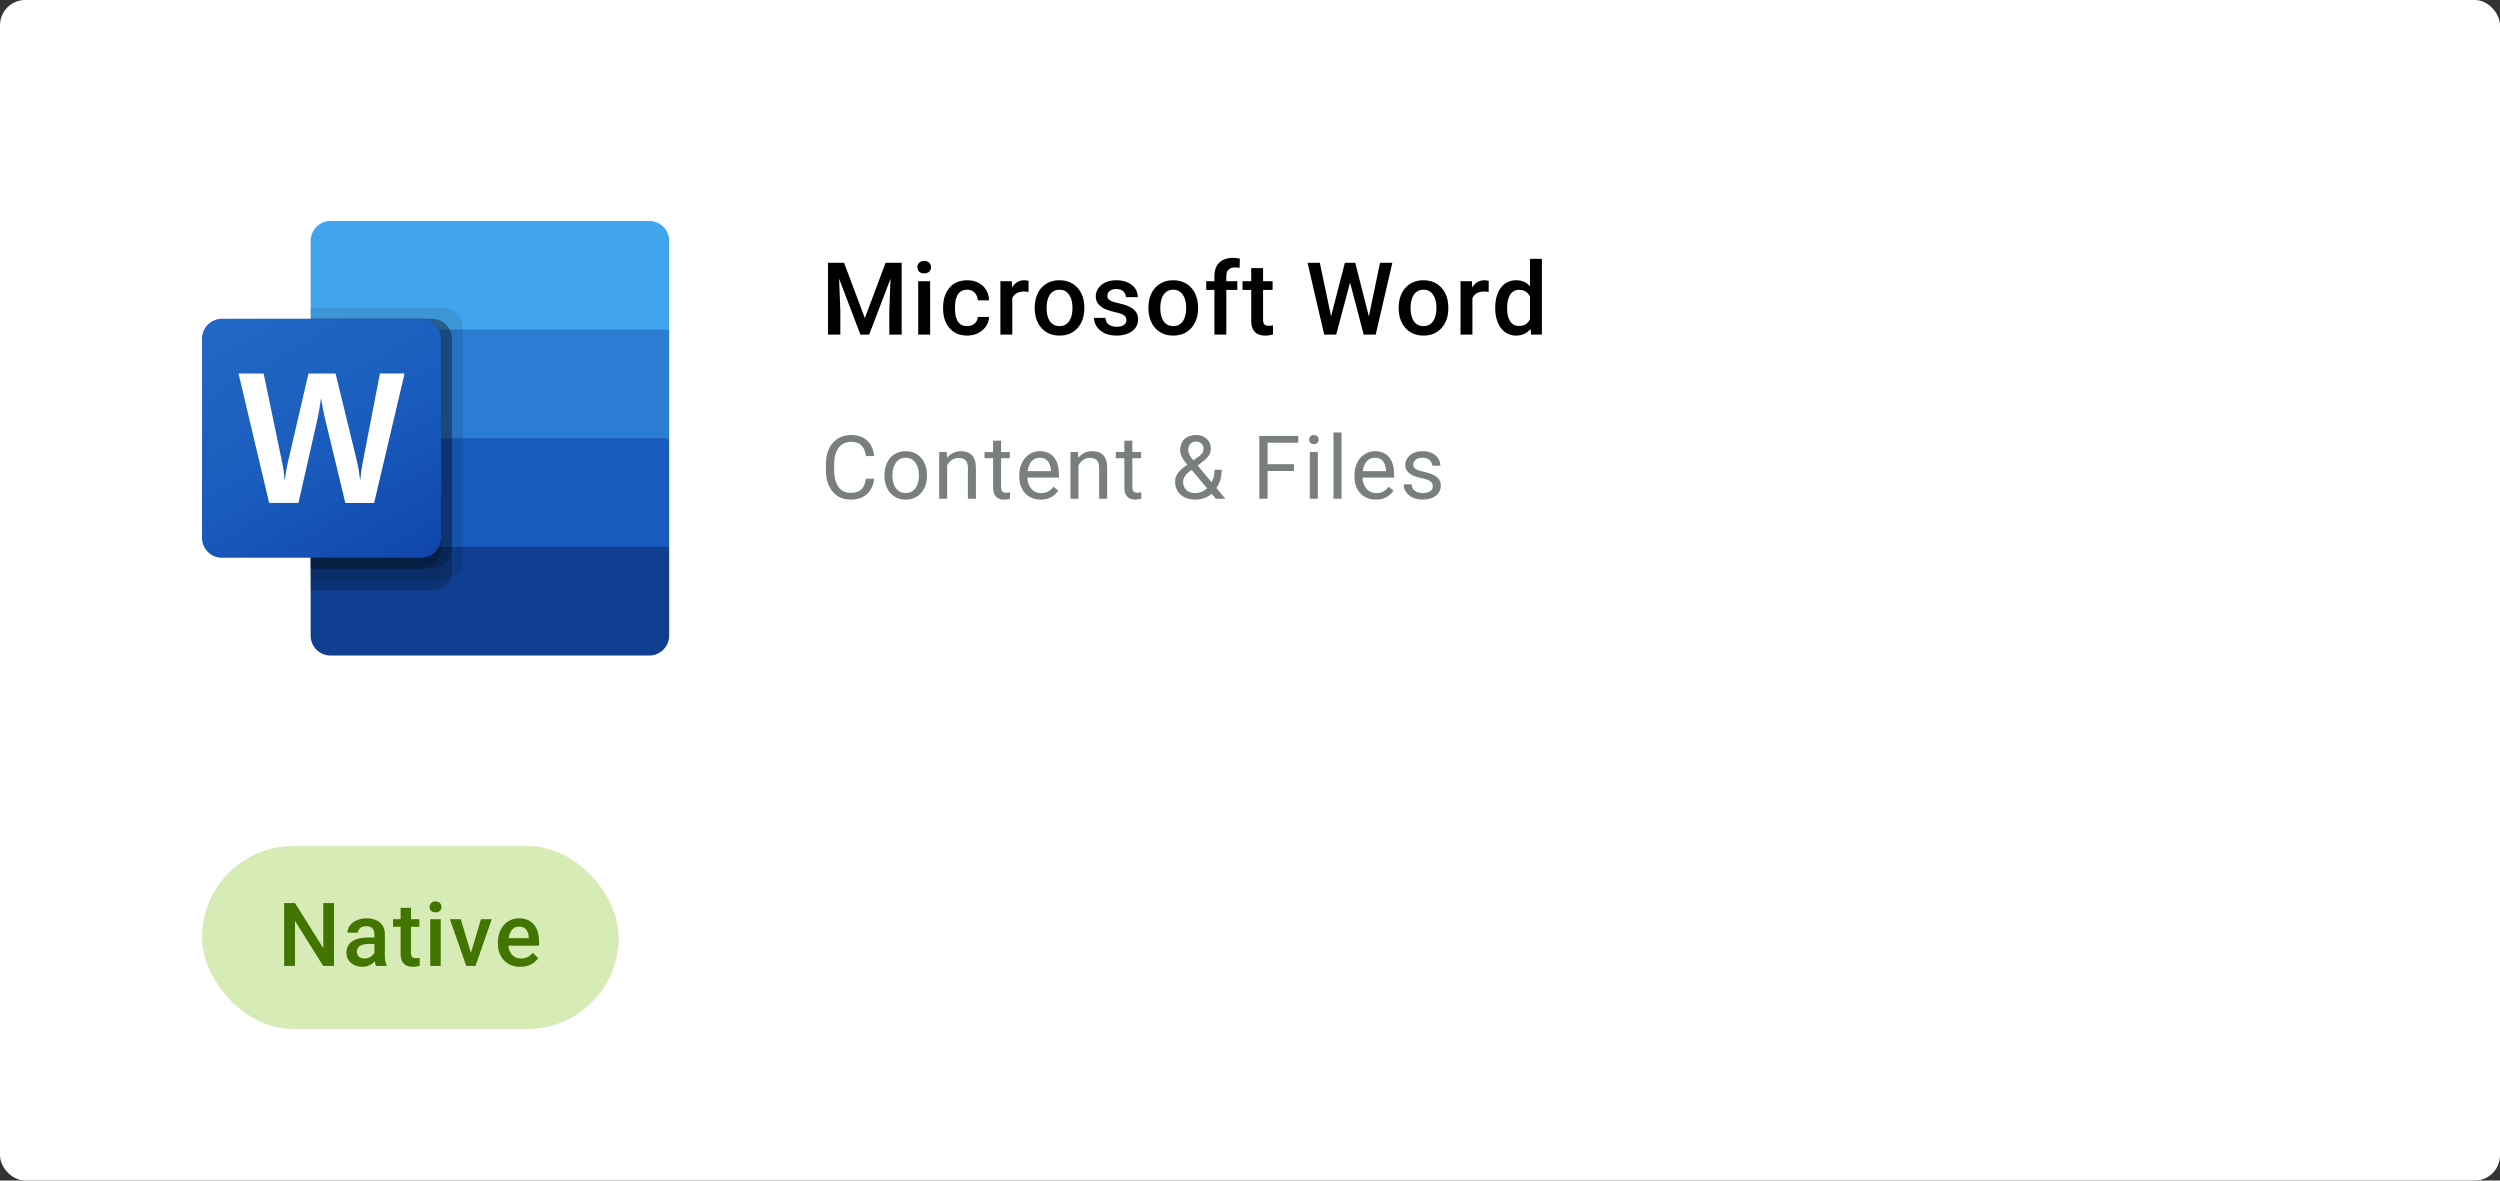
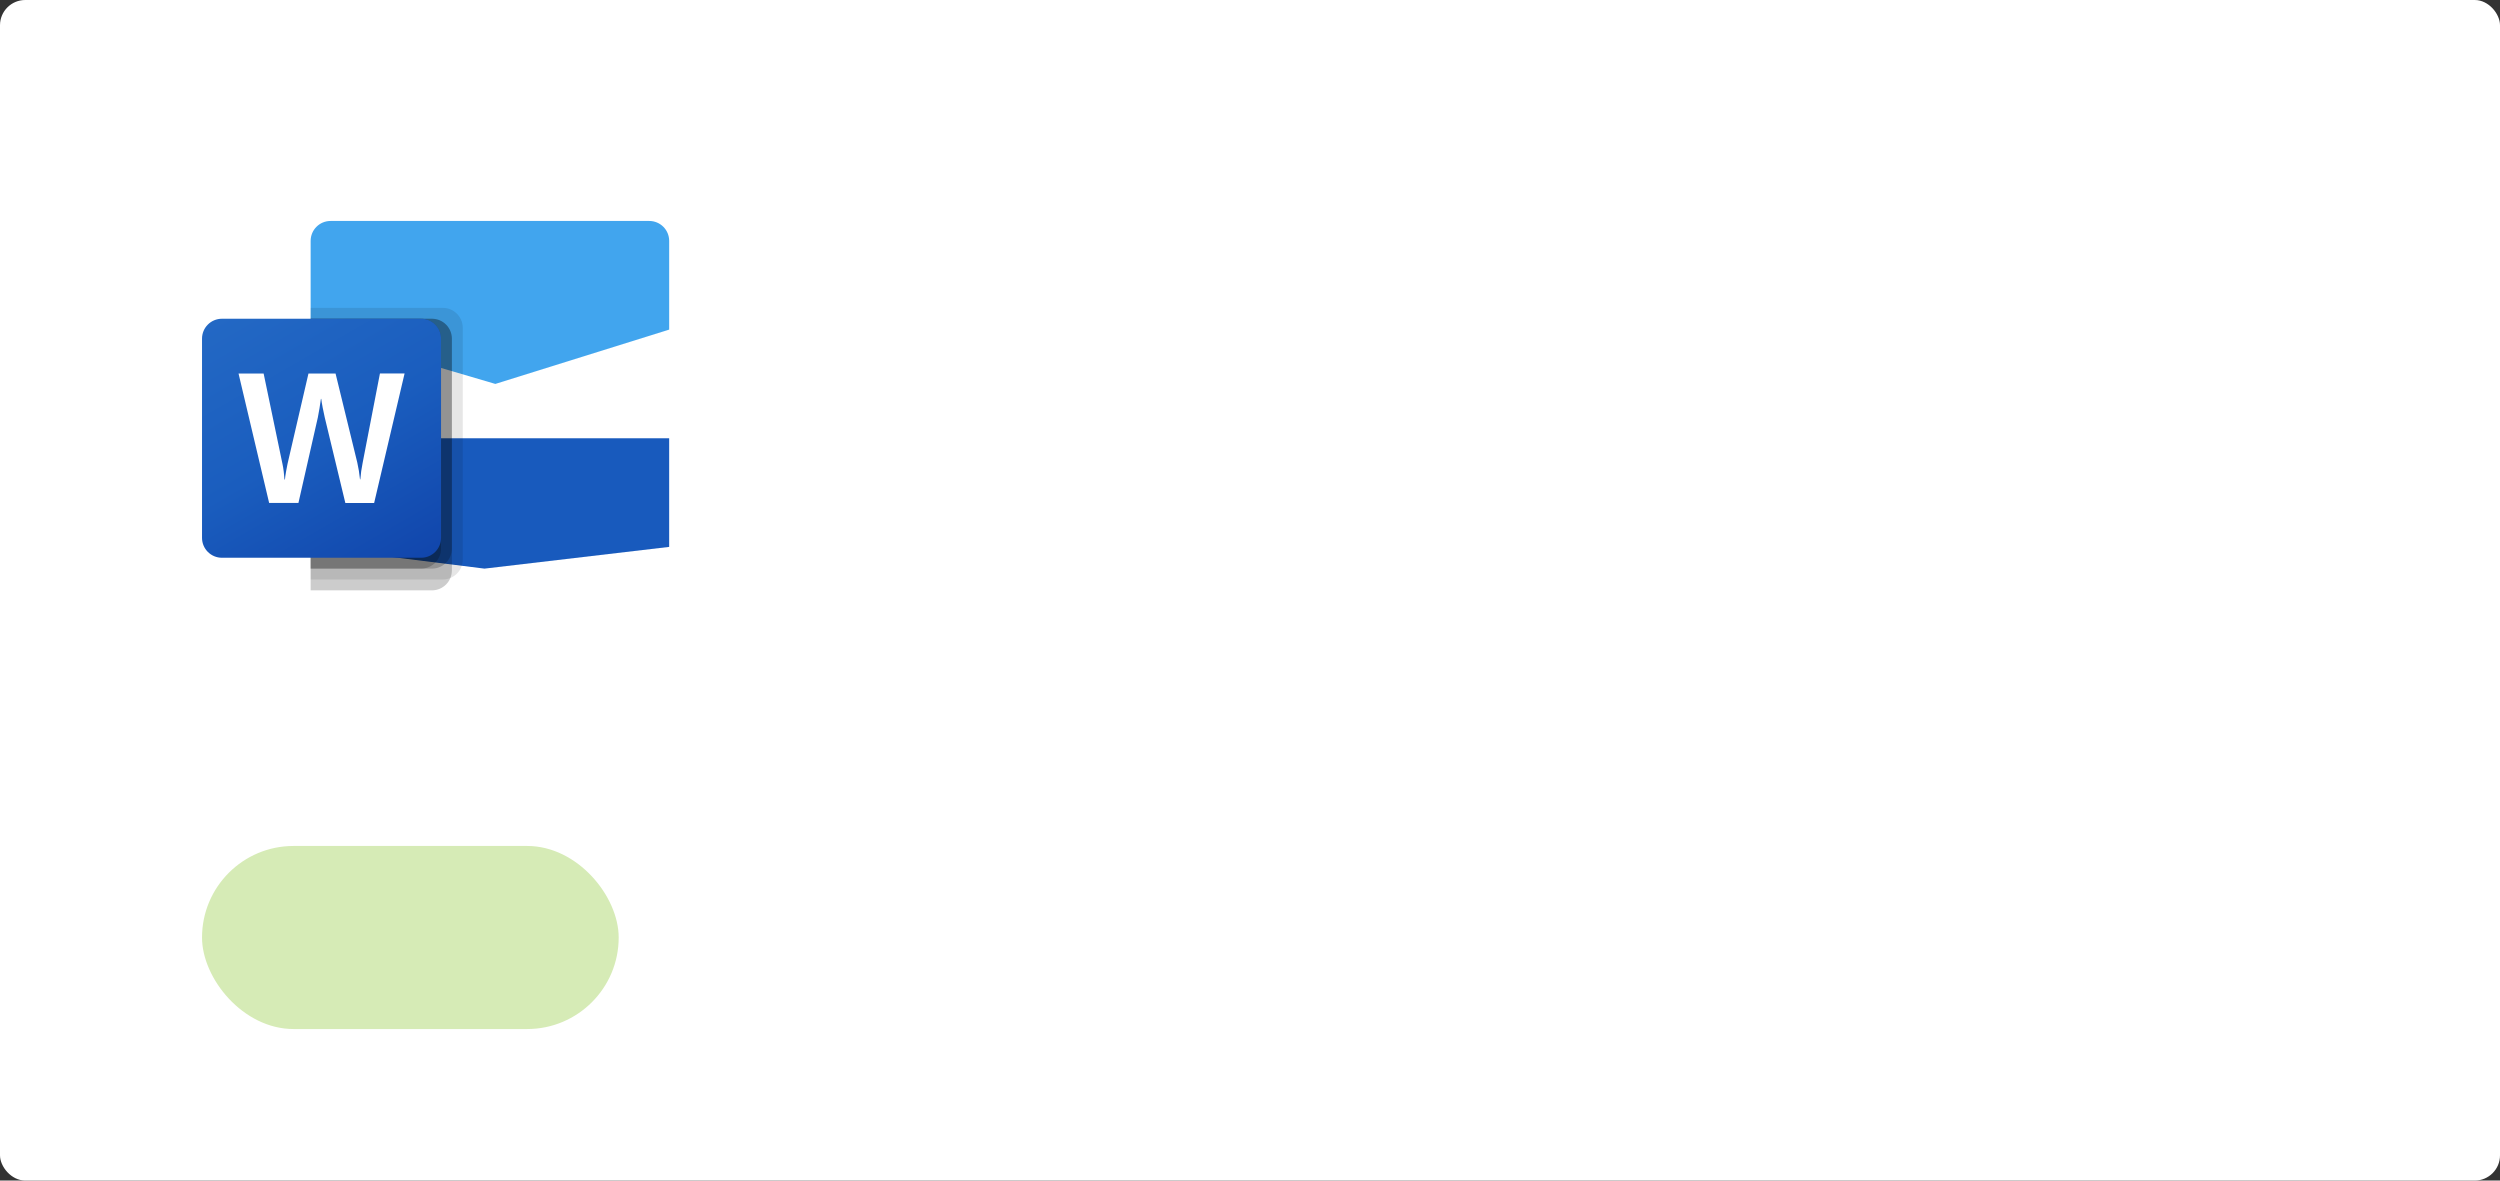
<svg xmlns="http://www.w3.org/2000/svg" width="396" height="187" viewBox="0 0 396 187" fill="none">
  <rect x="0" y="0" width="396" height="187" fill="#333333" stroke="none" />
  <rect width="396" height="187" rx="4" fill="white" />
-   <path d="M131.953 41.625H133.703L136.992 50.398L140.273 41.625H142.023L137.68 53H136.289L131.953 41.625ZM131.156 41.625H132.82L133.109 49.219V53H131.156V41.625ZM141.156 41.625H142.828V53H140.867V49.219L141.156 41.625ZM147.334 44.547V53H145.444V44.547H147.334ZM145.319 42.328C145.319 42.042 145.413 41.805 145.6 41.617C145.793 41.425 146.058 41.328 146.397 41.328C146.73 41.328 146.993 41.425 147.186 41.617C147.379 41.805 147.475 42.042 147.475 42.328C147.475 42.609 147.379 42.844 147.186 43.031C146.993 43.219 146.73 43.312 146.397 43.312C146.058 43.312 145.793 43.219 145.6 43.031C145.413 42.844 145.319 42.609 145.319 42.328ZM153.2 51.656C153.507 51.656 153.783 51.596 154.028 51.477C154.278 51.352 154.479 51.18 154.63 50.961C154.786 50.742 154.872 50.49 154.888 50.203H156.661C156.651 50.75 156.489 51.247 156.177 51.695C155.864 52.143 155.45 52.5 154.934 52.766C154.419 53.026 153.848 53.156 153.223 53.156C152.578 53.156 152.015 53.047 151.536 52.828C151.057 52.604 150.658 52.297 150.341 51.906C150.023 51.516 149.783 51.065 149.622 50.555C149.466 50.044 149.388 49.497 149.388 48.914V48.641C149.388 48.057 149.466 47.51 149.622 47C149.783 46.484 150.023 46.031 150.341 45.641C150.658 45.25 151.057 44.945 151.536 44.727C152.015 44.503 152.575 44.391 153.216 44.391C153.893 44.391 154.486 44.526 154.997 44.797C155.507 45.062 155.908 45.435 156.2 45.914C156.497 46.388 156.651 46.94 156.661 47.57H154.888C154.872 47.258 154.794 46.977 154.653 46.727C154.518 46.471 154.325 46.268 154.075 46.117C153.83 45.966 153.536 45.891 153.192 45.891C152.812 45.891 152.497 45.969 152.247 46.125C151.997 46.276 151.802 46.484 151.661 46.75C151.52 47.01 151.419 47.305 151.356 47.633C151.299 47.956 151.27 48.292 151.27 48.641V48.914C151.27 49.263 151.299 49.602 151.356 49.93C151.414 50.258 151.513 50.552 151.653 50.812C151.799 51.068 151.997 51.273 152.247 51.43C152.497 51.581 152.815 51.656 153.2 51.656ZM160.347 46.156V53H158.464V44.547H160.261L160.347 46.156ZM162.933 44.492L162.917 46.242C162.803 46.221 162.678 46.206 162.542 46.195C162.412 46.185 162.282 46.18 162.152 46.18C161.829 46.18 161.545 46.227 161.3 46.32C161.055 46.409 160.849 46.539 160.683 46.711C160.521 46.878 160.396 47.081 160.308 47.32C160.219 47.56 160.167 47.828 160.152 48.125L159.722 48.156C159.722 47.625 159.774 47.133 159.878 46.68C159.982 46.227 160.139 45.828 160.347 45.484C160.56 45.141 160.826 44.872 161.144 44.68C161.467 44.487 161.839 44.391 162.261 44.391C162.376 44.391 162.498 44.401 162.628 44.422C162.764 44.443 162.865 44.466 162.933 44.492ZM163.9 48.867V48.688C163.9 48.078 163.989 47.513 164.166 46.992C164.343 46.466 164.598 46.01 164.931 45.625C165.27 45.234 165.681 44.932 166.166 44.719C166.655 44.5 167.207 44.391 167.822 44.391C168.442 44.391 168.994 44.5 169.478 44.719C169.968 44.932 170.382 45.234 170.72 45.625C171.059 46.01 171.317 46.466 171.494 46.992C171.671 47.513 171.759 48.078 171.759 48.688V48.867C171.759 49.477 171.671 50.042 171.494 50.562C171.317 51.083 171.059 51.539 170.72 51.93C170.382 52.315 169.97 52.617 169.486 52.836C169.002 53.05 168.452 53.156 167.838 53.156C167.218 53.156 166.663 53.05 166.173 52.836C165.689 52.617 165.278 52.315 164.939 51.93C164.601 51.539 164.343 51.083 164.166 50.562C163.989 50.042 163.9 49.477 163.9 48.867ZM165.783 48.688V48.867C165.783 49.247 165.822 49.607 165.9 49.945C165.978 50.284 166.101 50.581 166.267 50.836C166.434 51.091 166.647 51.292 166.908 51.438C167.168 51.583 167.478 51.656 167.838 51.656C168.186 51.656 168.489 51.583 168.744 51.438C169.004 51.292 169.218 51.091 169.384 50.836C169.551 50.581 169.673 50.284 169.752 49.945C169.835 49.607 169.877 49.247 169.877 48.867V48.688C169.877 48.312 169.835 47.958 169.752 47.625C169.673 47.286 169.548 46.987 169.377 46.727C169.21 46.466 168.996 46.263 168.736 46.117C168.481 45.966 168.176 45.891 167.822 45.891C167.468 45.891 167.16 45.966 166.9 46.117C166.645 46.263 166.434 46.466 166.267 46.727C166.101 46.987 165.978 47.286 165.9 47.625C165.822 47.958 165.783 48.312 165.783 48.688ZM178.43 50.711C178.43 50.523 178.383 50.354 178.289 50.203C178.195 50.047 178.016 49.906 177.75 49.781C177.49 49.656 177.104 49.542 176.594 49.438C176.146 49.339 175.734 49.221 175.359 49.086C174.99 48.945 174.672 48.776 174.406 48.578C174.141 48.38 173.935 48.146 173.789 47.875C173.643 47.604 173.57 47.292 173.57 46.938C173.57 46.594 173.646 46.268 173.797 45.961C173.948 45.654 174.164 45.383 174.445 45.148C174.727 44.914 175.068 44.729 175.469 44.594C175.875 44.458 176.328 44.391 176.828 44.391C177.536 44.391 178.143 44.51 178.648 44.75C179.159 44.984 179.549 45.305 179.82 45.711C180.091 46.112 180.227 46.565 180.227 47.07H178.344C178.344 46.846 178.286 46.638 178.172 46.445C178.062 46.247 177.896 46.089 177.672 45.969C177.448 45.844 177.167 45.781 176.828 45.781C176.505 45.781 176.237 45.833 176.023 45.938C175.815 46.036 175.659 46.167 175.555 46.328C175.456 46.49 175.406 46.667 175.406 46.859C175.406 47 175.432 47.128 175.484 47.242C175.542 47.352 175.635 47.453 175.766 47.547C175.896 47.635 176.073 47.719 176.297 47.797C176.526 47.875 176.812 47.95 177.156 48.023C177.802 48.159 178.357 48.333 178.82 48.547C179.289 48.755 179.648 49.026 179.898 49.359C180.148 49.688 180.273 50.104 180.273 50.609C180.273 50.984 180.193 51.328 180.031 51.641C179.875 51.948 179.646 52.216 179.344 52.445C179.042 52.669 178.68 52.844 178.258 52.969C177.841 53.094 177.372 53.156 176.852 53.156C176.086 53.156 175.438 53.021 174.906 52.75C174.375 52.474 173.971 52.122 173.695 51.695C173.424 51.263 173.289 50.815 173.289 50.352H175.109C175.13 50.7 175.227 50.979 175.398 51.188C175.576 51.391 175.794 51.539 176.055 51.633C176.32 51.721 176.594 51.766 176.875 51.766C177.214 51.766 177.497 51.721 177.727 51.633C177.956 51.539 178.13 51.414 178.25 51.258C178.37 51.096 178.43 50.914 178.43 50.711ZM181.912 48.867V48.688C181.912 48.078 182.001 47.513 182.178 46.992C182.355 46.466 182.61 46.01 182.944 45.625C183.282 45.234 183.694 44.932 184.178 44.719C184.668 44.5 185.22 44.391 185.834 44.391C186.454 44.391 187.006 44.5 187.491 44.719C187.98 44.932 188.394 45.234 188.733 45.625C189.071 46.01 189.329 46.466 189.506 46.992C189.683 47.513 189.772 48.078 189.772 48.688V48.867C189.772 49.477 189.683 50.042 189.506 50.562C189.329 51.083 189.071 51.539 188.733 51.93C188.394 52.315 187.983 52.617 187.498 52.836C187.014 53.05 186.465 53.156 185.85 53.156C185.23 53.156 184.676 53.05 184.186 52.836C183.702 52.617 183.29 52.315 182.952 51.93C182.613 51.539 182.355 51.083 182.178 50.562C182.001 50.042 181.912 49.477 181.912 48.867ZM183.795 48.688V48.867C183.795 49.247 183.834 49.607 183.912 49.945C183.991 50.284 184.113 50.581 184.28 50.836C184.446 51.091 184.66 51.292 184.92 51.438C185.181 51.583 185.491 51.656 185.85 51.656C186.199 51.656 186.501 51.583 186.756 51.438C187.017 51.292 187.23 51.091 187.397 50.836C187.564 50.581 187.686 50.284 187.764 49.945C187.847 49.607 187.889 49.247 187.889 48.867V48.688C187.889 48.312 187.847 47.958 187.764 47.625C187.686 47.286 187.561 46.987 187.389 46.727C187.222 46.466 187.009 46.263 186.748 46.117C186.493 45.966 186.189 45.891 185.834 45.891C185.48 45.891 185.173 45.966 184.912 46.117C184.657 46.263 184.446 46.466 184.28 46.727C184.113 46.987 183.991 47.286 183.912 47.625C183.834 47.958 183.795 48.312 183.795 48.688ZM194.247 53H192.364V43.734C192.364 43.104 192.481 42.575 192.716 42.148C192.955 41.716 193.296 41.391 193.739 41.172C194.182 40.948 194.705 40.836 195.309 40.836C195.497 40.836 195.682 40.849 195.864 40.875C196.046 40.896 196.223 40.93 196.395 40.977L196.348 42.43C196.244 42.404 196.13 42.385 196.005 42.375C195.885 42.365 195.755 42.359 195.614 42.359C195.328 42.359 195.08 42.414 194.872 42.523C194.669 42.628 194.513 42.781 194.403 42.984C194.299 43.188 194.247 43.438 194.247 43.734V53ZM195.989 44.547V45.922H191.067V44.547H195.989ZM201.581 44.547V45.922H196.816V44.547H201.581ZM198.191 42.477H200.073V50.664C200.073 50.925 200.11 51.125 200.183 51.266C200.261 51.401 200.368 51.492 200.503 51.539C200.639 51.586 200.797 51.609 200.98 51.609C201.11 51.609 201.235 51.602 201.355 51.586C201.474 51.57 201.571 51.555 201.644 51.539L201.652 52.977C201.495 53.023 201.313 53.065 201.105 53.102C200.902 53.138 200.667 53.156 200.402 53.156C199.969 53.156 199.586 53.081 199.253 52.93C198.92 52.773 198.659 52.521 198.472 52.172C198.284 51.823 198.191 51.359 198.191 50.781V42.477ZM210.758 50.445L213.023 41.625H214.211L214.078 43.898L211.656 53H210.422L210.758 50.445ZM209.062 41.625L210.898 50.375L211.062 53H209.75L207.117 41.625H209.062ZM216.781 50.352L218.594 41.625H220.547L217.914 53H216.602L216.781 50.352ZM214.672 41.625L216.914 50.469L217.242 53H216.008L213.625 43.898L213.5 41.625H214.672ZM221.553 48.867V48.688C221.553 48.078 221.642 47.513 221.819 46.992C221.996 46.466 222.251 46.01 222.584 45.625C222.923 45.234 223.334 44.932 223.819 44.719C224.308 44.5 224.86 44.391 225.475 44.391C226.095 44.391 226.647 44.5 227.131 44.719C227.621 44.932 228.035 45.234 228.373 45.625C228.712 46.01 228.97 46.466 229.147 46.992C229.324 47.513 229.412 48.078 229.412 48.688V48.867C229.412 49.477 229.324 50.042 229.147 50.562C228.97 51.083 228.712 51.539 228.373 51.93C228.035 52.315 227.623 52.617 227.139 52.836C226.655 53.05 226.105 53.156 225.491 53.156C224.871 53.156 224.316 53.05 223.827 52.836C223.342 52.617 222.931 52.315 222.592 51.93C222.254 51.539 221.996 51.083 221.819 50.562C221.642 50.042 221.553 49.477 221.553 48.867ZM223.436 48.688V48.867C223.436 49.247 223.475 49.607 223.553 49.945C223.631 50.284 223.754 50.581 223.92 50.836C224.087 51.091 224.301 51.292 224.561 51.438C224.821 51.583 225.131 51.656 225.491 51.656C225.84 51.656 226.142 51.583 226.397 51.438C226.657 51.292 226.871 51.091 227.037 50.836C227.204 50.581 227.327 50.284 227.405 49.945C227.488 49.607 227.53 49.247 227.53 48.867V48.688C227.53 48.312 227.488 47.958 227.405 47.625C227.327 47.286 227.202 46.987 227.03 46.727C226.863 46.466 226.649 46.263 226.389 46.117C226.134 45.966 225.829 45.891 225.475 45.891C225.121 45.891 224.814 45.966 224.553 46.117C224.298 46.263 224.087 46.466 223.92 46.727C223.754 46.987 223.631 47.286 223.553 47.625C223.475 47.958 223.436 48.312 223.436 48.688ZM233.231 46.156V53H231.348V44.547H233.145L233.231 46.156ZM235.817 44.492L235.802 46.242C235.687 46.221 235.562 46.206 235.427 46.195C235.296 46.185 235.166 46.18 235.036 46.18C234.713 46.18 234.429 46.227 234.184 46.32C233.94 46.409 233.734 46.539 233.567 46.711C233.406 46.878 233.281 47.081 233.192 47.32C233.104 47.56 233.052 47.828 233.036 48.125L232.606 48.156C232.606 47.625 232.658 47.133 232.762 46.68C232.867 46.227 233.023 45.828 233.231 45.484C233.445 45.141 233.71 44.872 234.028 44.68C234.351 44.487 234.723 44.391 235.145 44.391C235.26 44.391 235.382 44.401 235.512 44.422C235.648 44.443 235.749 44.466 235.817 44.492ZM242.347 51.25V41H244.238V53H242.527L242.347 51.25ZM236.847 48.867V48.703C236.847 48.062 236.922 47.479 237.073 46.953C237.224 46.422 237.443 45.966 237.73 45.586C238.016 45.2 238.365 44.906 238.777 44.703C239.188 44.495 239.652 44.391 240.167 44.391C240.678 44.391 241.126 44.49 241.511 44.688C241.896 44.885 242.224 45.169 242.495 45.539C242.766 45.904 242.982 46.341 243.144 46.852C243.305 47.357 243.42 47.919 243.488 48.539V49.062C243.42 49.667 243.305 50.219 243.144 50.719C242.982 51.219 242.766 51.651 242.495 52.016C242.224 52.38 241.894 52.661 241.503 52.859C241.118 53.057 240.667 53.156 240.152 53.156C239.641 53.156 239.18 53.05 238.769 52.836C238.363 52.622 238.016 52.323 237.73 51.938C237.443 51.552 237.224 51.099 237.073 50.578C236.922 50.052 236.847 49.482 236.847 48.867ZM238.73 48.703V48.867C238.73 49.253 238.764 49.612 238.831 49.945C238.904 50.279 239.016 50.573 239.167 50.828C239.318 51.078 239.514 51.276 239.753 51.422C239.998 51.562 240.29 51.633 240.628 51.633C241.055 51.633 241.407 51.539 241.683 51.352C241.959 51.164 242.175 50.911 242.331 50.594C242.493 50.271 242.602 49.911 242.659 49.516V48.102C242.628 47.794 242.563 47.508 242.464 47.242C242.37 46.977 242.243 46.745 242.081 46.547C241.92 46.344 241.719 46.188 241.48 46.078C241.245 45.964 240.967 45.906 240.644 45.906C240.3 45.906 240.008 45.979 239.769 46.125C239.529 46.271 239.331 46.471 239.175 46.727C239.024 46.982 238.912 47.279 238.839 47.617C238.766 47.956 238.73 48.318 238.73 48.703Z" fill="black" />
-   <path d="M137.164 75.835H138.477C138.408 76.464 138.228 77.027 137.937 77.523C137.645 78.02 137.232 78.414 136.699 78.706C136.166 78.993 135.501 79.137 134.703 79.137C134.12 79.137 133.589 79.027 133.11 78.809C132.636 78.59 132.229 78.28 131.887 77.879C131.545 77.473 131.281 76.988 131.094 76.423C130.911 75.853 130.82 75.22 130.82 74.522V73.531C130.82 72.834 130.911 72.203 131.094 71.638C131.281 71.068 131.547 70.58 131.894 70.175C132.244 69.769 132.666 69.457 133.158 69.238C133.65 69.019 134.204 68.91 134.819 68.91C135.571 68.91 136.207 69.051 136.727 69.334C137.246 69.617 137.649 70.008 137.937 70.51C138.228 71.007 138.408 71.583 138.477 72.239H137.164C137.1 71.774 136.982 71.376 136.809 71.043C136.635 70.706 136.389 70.446 136.07 70.264C135.751 70.081 135.334 69.99 134.819 69.99C134.377 69.99 133.988 70.075 133.65 70.243C133.318 70.412 133.037 70.651 132.81 70.961C132.586 71.271 132.418 71.642 132.304 72.075C132.19 72.508 132.133 72.989 132.133 73.518V74.522C132.133 75.01 132.183 75.468 132.283 75.897C132.388 76.325 132.545 76.701 132.755 77.024C132.965 77.348 133.231 77.603 133.555 77.79C133.878 77.972 134.261 78.064 134.703 78.064C135.264 78.064 135.71 77.975 136.043 77.797C136.376 77.619 136.626 77.364 136.795 77.031C136.968 76.699 137.091 76.3 137.164 75.835ZM140.098 75.384V75.227C140.098 74.693 140.176 74.199 140.33 73.743C140.485 73.283 140.709 72.884 141 72.547C141.292 72.205 141.645 71.941 142.06 71.754C142.475 71.562 142.94 71.467 143.454 71.467C143.974 71.467 144.441 71.562 144.856 71.754C145.275 71.941 145.631 72.205 145.922 72.547C146.218 72.884 146.444 73.283 146.599 73.743C146.754 74.199 146.831 74.693 146.831 75.227V75.384C146.831 75.917 146.754 76.412 146.599 76.867C146.444 77.323 146.218 77.722 145.922 78.064C145.631 78.401 145.277 78.665 144.863 78.856C144.453 79.043 143.988 79.137 143.468 79.137C142.949 79.137 142.482 79.043 142.067 78.856C141.652 78.665 141.297 78.401 141 78.064C140.709 77.722 140.485 77.323 140.33 76.867C140.176 76.412 140.098 75.917 140.098 75.384ZM141.363 75.227V75.384C141.363 75.753 141.406 76.102 141.493 76.43C141.579 76.753 141.709 77.04 141.882 77.291C142.06 77.542 142.281 77.74 142.545 77.886C142.81 78.027 143.117 78.098 143.468 78.098C143.815 78.098 144.118 78.027 144.377 77.886C144.642 77.74 144.86 77.542 145.034 77.291C145.207 77.04 145.337 76.753 145.423 76.43C145.514 76.102 145.56 75.753 145.56 75.384V75.227C145.56 74.862 145.514 74.518 145.423 74.194C145.337 73.866 145.204 73.577 145.027 73.326C144.854 73.071 144.635 72.87 144.371 72.725C144.111 72.579 143.805 72.506 143.454 72.506C143.108 72.506 142.803 72.579 142.538 72.725C142.279 72.87 142.06 73.071 141.882 73.326C141.709 73.577 141.579 73.866 141.493 74.194C141.406 74.518 141.363 74.862 141.363 75.227ZM150.032 73.183V79H148.767V71.603H149.964L150.032 73.183ZM149.731 75.022L149.205 75.001C149.209 74.495 149.285 74.028 149.43 73.6C149.576 73.167 149.781 72.791 150.046 72.472C150.31 72.153 150.624 71.907 150.989 71.733C151.358 71.556 151.766 71.467 152.213 71.467C152.577 71.467 152.905 71.517 153.197 71.617C153.489 71.713 153.737 71.868 153.942 72.082C154.152 72.296 154.311 72.574 154.421 72.916C154.53 73.253 154.585 73.666 154.585 74.153V79H153.313V74.14C153.313 73.752 153.256 73.442 153.142 73.21C153.028 72.973 152.862 72.802 152.643 72.697C152.425 72.588 152.156 72.533 151.837 72.533C151.522 72.533 151.235 72.599 150.975 72.731C150.72 72.864 150.499 73.046 150.312 73.278C150.13 73.511 149.986 73.777 149.882 74.078C149.781 74.374 149.731 74.689 149.731 75.022ZM159.952 71.603V72.574H155.953V71.603H159.952ZM157.307 69.806H158.571V77.168C158.571 77.419 158.61 77.608 158.688 77.735C158.765 77.863 158.865 77.947 158.988 77.988C159.112 78.029 159.244 78.05 159.385 78.05C159.49 78.05 159.599 78.041 159.713 78.022C159.832 78 159.92 77.981 159.98 77.968L159.987 79C159.886 79.032 159.754 79.061 159.59 79.089C159.431 79.121 159.237 79.137 159.009 79.137C158.699 79.137 158.414 79.075 158.154 78.952C157.895 78.829 157.687 78.624 157.532 78.337C157.382 78.045 157.307 77.653 157.307 77.161V69.806ZM164.855 79.137C164.34 79.137 163.873 79.05 163.454 78.877C163.039 78.699 162.681 78.451 162.38 78.132C162.084 77.813 161.856 77.435 161.697 76.997C161.537 76.56 161.458 76.081 161.458 75.561V75.274C161.458 74.673 161.546 74.137 161.724 73.668C161.902 73.194 162.143 72.793 162.449 72.465C162.754 72.137 163.101 71.888 163.488 71.72C163.875 71.551 164.276 71.467 164.691 71.467C165.22 71.467 165.675 71.558 166.058 71.74C166.446 71.922 166.762 72.178 167.008 72.506C167.254 72.829 167.437 73.212 167.555 73.654C167.674 74.092 167.733 74.57 167.733 75.09V75.657H162.21V74.625H166.468V74.529C166.45 74.201 166.382 73.882 166.263 73.572C166.149 73.262 165.967 73.007 165.716 72.807C165.466 72.606 165.124 72.506 164.691 72.506C164.404 72.506 164.14 72.567 163.898 72.69C163.657 72.809 163.449 72.987 163.276 73.224C163.103 73.461 162.968 73.75 162.873 74.092C162.777 74.434 162.729 74.828 162.729 75.274V75.561C162.729 75.912 162.777 76.243 162.873 76.553C162.973 76.858 163.116 77.127 163.303 77.359C163.495 77.592 163.725 77.774 163.994 77.906C164.267 78.038 164.577 78.105 164.923 78.105C165.37 78.105 165.748 78.013 166.058 77.831C166.368 77.649 166.639 77.405 166.872 77.1L167.637 77.708C167.478 77.95 167.275 78.18 167.029 78.398C166.783 78.617 166.48 78.795 166.12 78.932C165.764 79.068 165.343 79.137 164.855 79.137ZM170.824 73.183V79H169.56V71.603H170.756L170.824 73.183ZM170.523 75.022L169.997 75.001C170.002 74.495 170.077 74.028 170.223 73.6C170.368 73.167 170.574 72.791 170.838 72.472C171.102 72.153 171.417 71.907 171.781 71.733C172.15 71.556 172.558 71.467 173.005 71.467C173.369 71.467 173.698 71.517 173.989 71.617C174.281 71.713 174.529 71.868 174.734 72.082C174.944 72.296 175.104 72.574 175.213 72.916C175.322 73.253 175.377 73.666 175.377 74.153V79H174.105V74.14C174.105 73.752 174.049 73.442 173.935 73.21C173.821 72.973 173.654 72.802 173.436 72.697C173.217 72.588 172.948 72.533 172.629 72.533C172.314 72.533 172.027 72.599 171.768 72.731C171.512 72.864 171.291 73.046 171.104 73.278C170.922 73.511 170.779 73.777 170.674 74.078C170.574 74.374 170.523 74.689 170.523 75.022ZM180.745 71.603V72.574H176.746V71.603H180.745ZM178.099 69.806H179.364V77.168C179.364 77.419 179.402 77.608 179.48 77.735C179.557 77.863 179.658 77.947 179.781 77.988C179.904 78.029 180.036 78.05 180.177 78.05C180.282 78.05 180.391 78.041 180.505 78.022C180.624 78 180.713 77.981 180.772 77.968L180.779 79C180.678 79.032 180.546 79.061 180.382 79.089C180.223 79.121 180.029 79.137 179.801 79.137C179.491 79.137 179.206 79.075 178.947 78.952C178.687 78.829 178.48 78.624 178.325 78.337C178.174 78.045 178.099 77.653 178.099 77.161V69.806ZM188.239 73.477L189.73 72.417C190.017 72.221 190.238 72.025 190.393 71.829C190.552 71.629 190.632 71.355 190.632 71.009C190.632 70.74 190.527 70.496 190.318 70.277C190.108 70.054 189.812 69.942 189.429 69.942C189.165 69.942 188.941 70.004 188.759 70.127C188.577 70.25 188.44 70.414 188.349 70.619C188.258 70.82 188.212 71.041 188.212 71.282C188.212 71.487 188.262 71.699 188.362 71.918C188.463 72.137 188.602 72.365 188.779 72.602C188.957 72.838 189.16 73.089 189.388 73.353L194.098 79H192.58L188.718 74.379C188.376 73.978 188.071 73.611 187.802 73.278C187.533 72.941 187.321 72.615 187.166 72.301C187.016 71.986 186.941 71.66 186.941 71.323C186.941 70.804 187.043 70.366 187.248 70.011C187.458 69.651 187.75 69.377 188.123 69.19C188.497 69.004 188.934 68.91 189.436 68.91C189.923 68.91 190.343 69.008 190.694 69.204C191.049 69.395 191.322 69.651 191.514 69.97C191.705 70.284 191.801 70.63 191.801 71.009C191.801 71.328 191.744 71.615 191.63 71.87C191.516 72.121 191.357 72.351 191.152 72.561C190.951 72.77 190.716 72.975 190.447 73.176L188.472 74.645C188.144 74.887 187.904 75.117 187.754 75.336C187.604 75.555 187.506 75.748 187.46 75.917C187.419 76.086 187.399 76.22 187.399 76.32C187.399 76.644 187.469 76.94 187.611 77.209C187.752 77.478 187.966 77.694 188.253 77.858C188.545 78.018 188.909 78.098 189.347 78.098C189.73 78.098 190.101 78.011 190.461 77.838C190.826 77.66 191.152 77.409 191.439 77.086C191.726 76.758 191.954 76.368 192.122 75.917C192.295 75.461 192.382 74.958 192.382 74.406H193.517C193.517 74.857 193.474 75.284 193.387 75.685C193.3 76.086 193.166 76.459 192.984 76.806C192.806 77.147 192.578 77.46 192.3 77.742C192.259 77.783 192.227 77.831 192.204 77.886C192.182 77.94 192.15 77.988 192.109 78.029C191.767 78.398 191.345 78.676 190.844 78.863C190.347 79.046 189.848 79.137 189.347 79.137C188.686 79.137 188.114 79.016 187.631 78.774C187.153 78.533 186.783 78.2 186.524 77.776C186.264 77.353 186.134 76.867 186.134 76.32C186.134 75.901 186.223 75.532 186.401 75.213C186.583 74.894 186.831 74.595 187.146 74.317C187.465 74.039 187.829 73.759 188.239 73.477ZM200.793 69.047V79H199.474V69.047H200.793ZM204.963 73.524V74.605H200.506V73.524H204.963ZM205.64 69.047V70.127H200.506V69.047H205.64ZM208.745 71.603V79H207.473V71.603H208.745ZM207.377 69.642C207.377 69.436 207.439 69.263 207.562 69.122C207.69 68.981 207.876 68.91 208.122 68.91C208.364 68.91 208.549 68.981 208.676 69.122C208.808 69.263 208.874 69.436 208.874 69.642C208.874 69.838 208.808 70.006 208.676 70.147C208.549 70.284 208.364 70.353 208.122 70.353C207.876 70.353 207.69 70.284 207.562 70.147C207.439 70.006 207.377 69.838 207.377 69.642ZM212.499 68.5V79H211.227V68.5H212.499ZM217.948 79.137C217.433 79.137 216.966 79.05 216.547 78.877C216.132 78.699 215.775 78.451 215.474 78.132C215.178 77.813 214.95 77.435 214.79 76.997C214.631 76.56 214.551 76.081 214.551 75.561V75.274C214.551 74.673 214.64 74.137 214.818 73.668C214.995 73.194 215.237 72.793 215.542 72.465C215.848 72.137 216.194 71.888 216.581 71.72C216.969 71.551 217.37 71.467 217.784 71.467C218.313 71.467 218.769 71.558 219.152 71.74C219.539 71.922 219.856 72.178 220.102 72.506C220.348 72.829 220.53 73.212 220.649 73.654C220.767 74.092 220.826 74.57 220.826 75.09V75.657H215.303V74.625H219.562V74.529C219.543 74.201 219.475 73.882 219.357 73.572C219.243 73.262 219.06 73.007 218.81 72.807C218.559 72.606 218.217 72.506 217.784 72.506C217.497 72.506 217.233 72.567 216.991 72.69C216.75 72.809 216.543 72.987 216.369 73.224C216.196 73.461 216.062 73.75 215.966 74.092C215.87 74.434 215.822 74.828 215.822 75.274V75.561C215.822 75.912 215.87 76.243 215.966 76.553C216.066 76.858 216.21 77.127 216.397 77.359C216.588 77.592 216.818 77.774 217.087 77.906C217.361 78.038 217.67 78.105 218.017 78.105C218.463 78.105 218.842 78.013 219.152 77.831C219.461 77.649 219.733 77.405 219.965 77.1L220.731 77.708C220.571 77.95 220.368 78.18 220.122 78.398C219.876 78.617 219.573 78.795 219.213 78.932C218.858 79.068 218.436 79.137 217.948 79.137ZM226.96 77.038C226.96 76.856 226.919 76.687 226.837 76.532C226.759 76.373 226.597 76.229 226.351 76.102C226.11 75.969 225.745 75.856 225.257 75.76C224.847 75.673 224.476 75.571 224.143 75.452C223.815 75.334 223.535 75.19 223.302 75.022C223.074 74.853 222.899 74.655 222.776 74.427C222.653 74.199 222.591 73.932 222.591 73.627C222.591 73.335 222.655 73.06 222.783 72.8C222.915 72.54 223.1 72.31 223.337 72.109C223.578 71.909 223.867 71.752 224.205 71.638C224.542 71.524 224.918 71.467 225.333 71.467C225.925 71.467 226.431 71.572 226.85 71.781C227.269 71.991 227.591 72.271 227.814 72.622C228.037 72.968 228.149 73.353 228.149 73.777H226.884C226.884 73.572 226.823 73.374 226.7 73.183C226.581 72.987 226.406 72.825 226.173 72.697C225.946 72.57 225.665 72.506 225.333 72.506C224.982 72.506 224.697 72.561 224.478 72.67C224.264 72.775 224.107 72.909 224.006 73.073C223.911 73.237 223.863 73.41 223.863 73.593C223.863 73.73 223.886 73.853 223.931 73.962C223.981 74.067 224.068 74.165 224.191 74.256C224.314 74.342 224.487 74.424 224.711 74.502C224.934 74.579 225.219 74.657 225.565 74.734C226.171 74.871 226.67 75.035 227.062 75.227C227.454 75.418 227.746 75.653 227.937 75.931C228.129 76.209 228.224 76.546 228.224 76.942C228.224 77.266 228.156 77.562 228.019 77.831C227.887 78.1 227.693 78.332 227.438 78.528C227.187 78.72 226.887 78.87 226.536 78.98C226.189 79.084 225.8 79.137 225.367 79.137C224.715 79.137 224.164 79.02 223.713 78.788C223.261 78.556 222.92 78.255 222.687 77.886C222.455 77.517 222.338 77.127 222.338 76.717H223.61C223.628 77.063 223.728 77.339 223.911 77.544C224.093 77.745 224.316 77.888 224.581 77.975C224.845 78.057 225.107 78.098 225.367 78.098C225.713 78.098 226.003 78.052 226.235 77.961C226.472 77.87 226.652 77.745 226.775 77.585C226.898 77.425 226.96 77.243 226.96 77.038Z" fill="#797E7F" />
  <rect x="32" y="134" width="66" height="29" rx="14.5" fill="#D6EBB6" />
-   <path d="M52.907 143.047V153H51.191L46.727 145.87V153H45.012V143.047H46.727L51.205 150.19V143.047H52.907ZM59.307 151.517V147.989C59.307 147.725 59.259 147.497 59.163 147.306C59.068 147.114 58.922 146.966 58.726 146.861C58.535 146.757 58.293 146.704 58.001 146.704C57.733 146.704 57.5 146.75 57.304 146.841C57.108 146.932 56.956 147.055 56.846 147.21C56.737 147.365 56.682 147.54 56.682 147.736H55.041C55.041 147.445 55.112 147.162 55.253 146.889C55.395 146.615 55.6 146.371 55.869 146.157C56.137 145.943 56.459 145.774 56.832 145.651C57.206 145.528 57.625 145.467 58.09 145.467C58.646 145.467 59.138 145.56 59.567 145.747C60 145.934 60.339 146.216 60.585 146.595C60.836 146.968 60.961 147.438 60.961 148.003V151.291C60.961 151.628 60.984 151.931 61.03 152.2C61.08 152.465 61.151 152.695 61.242 152.891V153H59.553C59.476 152.822 59.414 152.597 59.369 152.323C59.328 152.045 59.307 151.776 59.307 151.517ZM59.546 148.502L59.56 149.521H58.377C58.072 149.521 57.803 149.55 57.571 149.609C57.338 149.664 57.145 149.746 56.99 149.855C56.835 149.965 56.718 150.097 56.641 150.252C56.563 150.407 56.525 150.582 56.525 150.778C56.525 150.974 56.57 151.154 56.661 151.318C56.753 151.478 56.885 151.603 57.058 151.694C57.236 151.785 57.45 151.831 57.701 151.831C58.038 151.831 58.332 151.763 58.582 151.626C58.838 151.485 59.038 151.314 59.184 151.113C59.33 150.908 59.407 150.715 59.416 150.532L59.95 151.264C59.895 151.451 59.801 151.651 59.669 151.865C59.537 152.079 59.364 152.285 59.15 152.48C58.94 152.672 58.687 152.829 58.391 152.952C58.099 153.075 57.762 153.137 57.379 153.137C56.896 153.137 56.466 153.041 56.087 152.85C55.709 152.654 55.413 152.392 55.199 152.063C54.984 151.731 54.877 151.355 54.877 150.936C54.877 150.544 54.95 150.197 55.096 149.896C55.246 149.591 55.465 149.336 55.752 149.131C56.044 148.926 56.4 148.771 56.819 148.666C57.238 148.557 57.717 148.502 58.254 148.502H59.546ZM66.425 145.604V146.807H62.255V145.604H66.425ZM63.458 143.792H65.105V150.956C65.105 151.184 65.137 151.359 65.201 151.482C65.269 151.601 65.363 151.681 65.481 151.722C65.6 151.763 65.739 151.783 65.898 151.783C66.012 151.783 66.122 151.776 66.226 151.763C66.331 151.749 66.415 151.735 66.479 151.722L66.486 152.979C66.349 153.021 66.19 153.057 66.008 153.089C65.83 153.121 65.625 153.137 65.392 153.137C65.014 153.137 64.679 153.071 64.388 152.938C64.096 152.802 63.868 152.581 63.704 152.275C63.54 151.97 63.458 151.564 63.458 151.059V143.792ZM69.81 145.604V153H68.156V145.604H69.81ZM68.046 143.662C68.046 143.411 68.128 143.204 68.292 143.04C68.461 142.871 68.693 142.787 68.99 142.787C69.281 142.787 69.511 142.871 69.68 143.04C69.849 143.204 69.933 143.411 69.933 143.662C69.933 143.908 69.849 144.113 69.68 144.277C69.511 144.441 69.281 144.523 68.99 144.523C68.693 144.523 68.461 144.441 68.292 144.277C68.128 144.113 68.046 143.908 68.046 143.662ZM74.371 151.694L76.182 145.604H77.891L75.321 153H74.254L74.371 151.694ZM72.983 145.604L74.829 151.722L74.918 153H73.851L71.267 145.604H72.983ZM82.425 153.137C81.878 153.137 81.383 153.048 80.941 152.87C80.504 152.688 80.13 152.435 79.82 152.111C79.515 151.788 79.28 151.407 79.116 150.97C78.952 150.532 78.87 150.061 78.87 149.555V149.281C78.87 148.702 78.954 148.178 79.123 147.709C79.292 147.24 79.526 146.839 79.827 146.506C80.128 146.169 80.483 145.911 80.894 145.733C81.304 145.556 81.748 145.467 82.227 145.467C82.755 145.467 83.218 145.556 83.614 145.733C84.011 145.911 84.339 146.162 84.599 146.485C84.863 146.804 85.059 147.185 85.186 147.627C85.319 148.069 85.385 148.557 85.385 149.09V149.794H79.67V148.611H83.758V148.481C83.749 148.185 83.689 147.907 83.58 147.647C83.475 147.388 83.314 147.178 83.095 147.019C82.876 146.859 82.584 146.779 82.22 146.779C81.946 146.779 81.703 146.839 81.488 146.957C81.279 147.071 81.103 147.237 80.962 147.456C80.821 147.675 80.711 147.939 80.634 148.249C80.561 148.554 80.524 148.898 80.524 149.281V149.555C80.524 149.878 80.568 150.179 80.654 150.457C80.745 150.73 80.878 150.97 81.051 151.175C81.224 151.38 81.434 151.542 81.68 151.66C81.926 151.774 82.206 151.831 82.52 151.831C82.917 151.831 83.27 151.751 83.58 151.592C83.89 151.432 84.159 151.207 84.387 150.915L85.255 151.756C85.095 151.988 84.888 152.212 84.633 152.426C84.378 152.635 84.065 152.806 83.696 152.938C83.332 153.071 82.908 153.137 82.425 153.137Z" fill="#427400" />
  <path d="M102.843 35H52.361C50.619 35 49.206 36.412 49.206 38.154V52.209L78.462 60.814L105.997 52.209V38.154C105.997 36.412 104.585 35 102.843 35Z" fill="#41A5EE" />
-   <path d="M105.997 52.209H49.206V69.419L78.462 74.581L105.997 69.419V52.209Z" fill="#2B7CD3" />
  <path d="M49.206 69.419V86.628L76.741 90.07L105.997 86.628V69.419H49.206Z" fill="#185ABD" />
-   <path d="M52.361 103.837H102.843C104.585 103.837 105.997 102.425 105.997 100.683V86.628H49.206V100.683C49.206 102.425 50.619 103.837 52.361 103.837Z" fill="#103F91" />
  <path opacity="0.1" d="M70.145 48.767H49.206V91.79H70.145C71.885 91.785 73.294 90.376 73.3 88.636V51.922C73.294 50.182 71.885 48.773 70.145 48.767Z" fill="black" />
  <path opacity="0.2" d="M68.424 50.489H49.206V93.512H68.424C70.164 93.506 71.573 92.097 71.579 90.357V53.643C71.573 51.903 70.164 50.494 68.424 50.489Z" fill="black" />
  <path opacity="0.2" d="M68.424 50.489H49.206V90.07H68.424C70.164 90.064 71.573 88.655 71.579 86.915V53.643C71.573 51.903 70.164 50.494 68.424 50.489Z" fill="black" />
  <path opacity="0.2" d="M66.703 50.489H49.206V90.07H66.703C68.443 90.064 69.852 88.655 69.858 86.915V53.643C69.852 51.903 68.443 50.494 66.703 50.489Z" fill="black" />
  <path d="M35.154 50.489H66.706C68.448 50.489 69.86 51.901 69.86 53.643V85.195C69.86 86.937 68.448 88.349 66.706 88.349H35.154C33.412 88.349 32 86.937 32 85.195V53.643C32 51.901 33.412 50.489 35.154 50.489Z" fill="url(#paint0_linear_10629_125273)" />
  <path d="M44.941 74.681C45.003 75.168 45.044 75.592 45.063 75.955H45.136C45.163 75.611 45.22 75.196 45.308 74.711C45.395 74.225 45.473 73.815 45.543 73.48L48.861 59.166H53.152L56.593 73.265C56.794 74.142 56.937 75.031 57.022 75.926H57.079C57.143 75.058 57.263 74.196 57.437 73.344L60.182 59.159H64.086L59.264 79.672H54.702L51.432 66.087C51.338 65.697 51.229 65.185 51.111 64.557C50.992 63.929 50.918 63.47 50.889 63.181H50.832C50.794 63.514 50.72 64.01 50.61 64.667C50.5 65.325 50.411 65.811 50.345 66.127L47.271 79.669H42.632L37.784 59.166H41.759L44.748 73.51C44.815 73.804 44.879 74.196 44.941 74.681Z" fill="white" />
  <defs>
    <linearGradient id="paint0_linear_10629_125273" x1="38.577" y1="48.024" x2="63.283" y2="90.814" gradientUnits="userSpaceOnUse">
      <stop stop-color="#2368C4" />
      <stop offset="0.5" stop-color="#1A5DBE" />
      <stop offset="1" stop-color="#1146AC" />
    </linearGradient>
  </defs>
</svg>